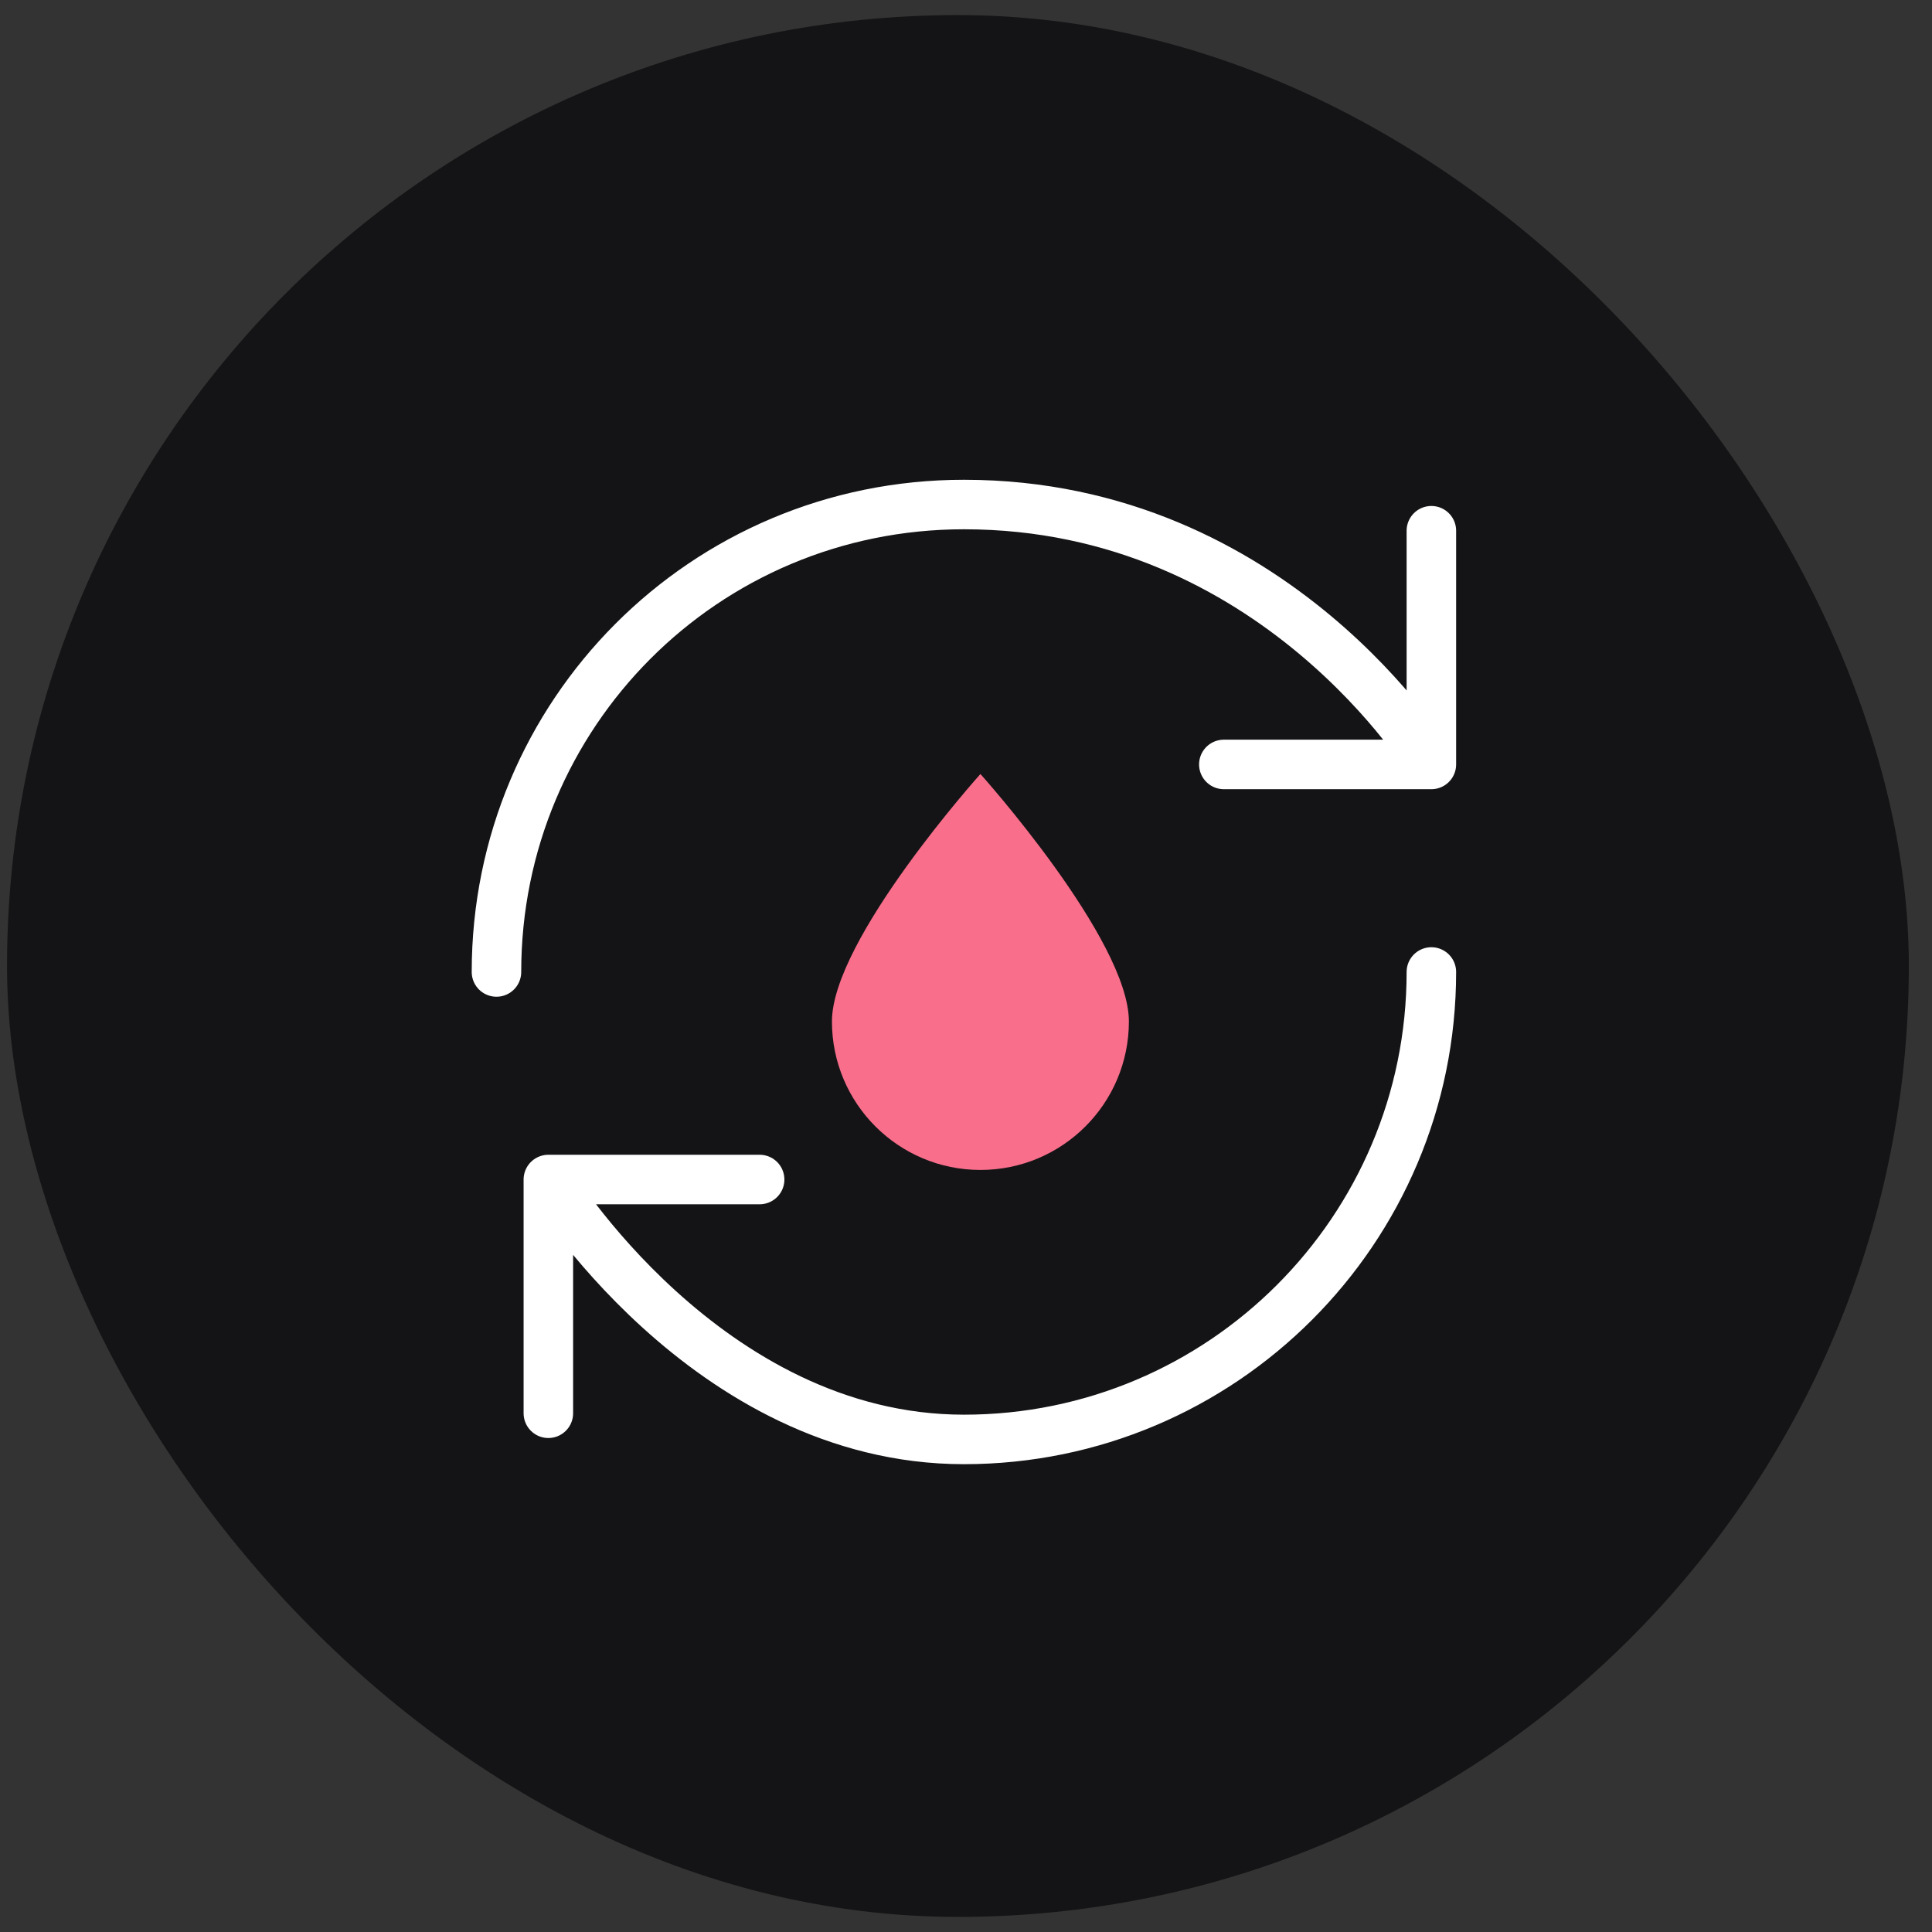
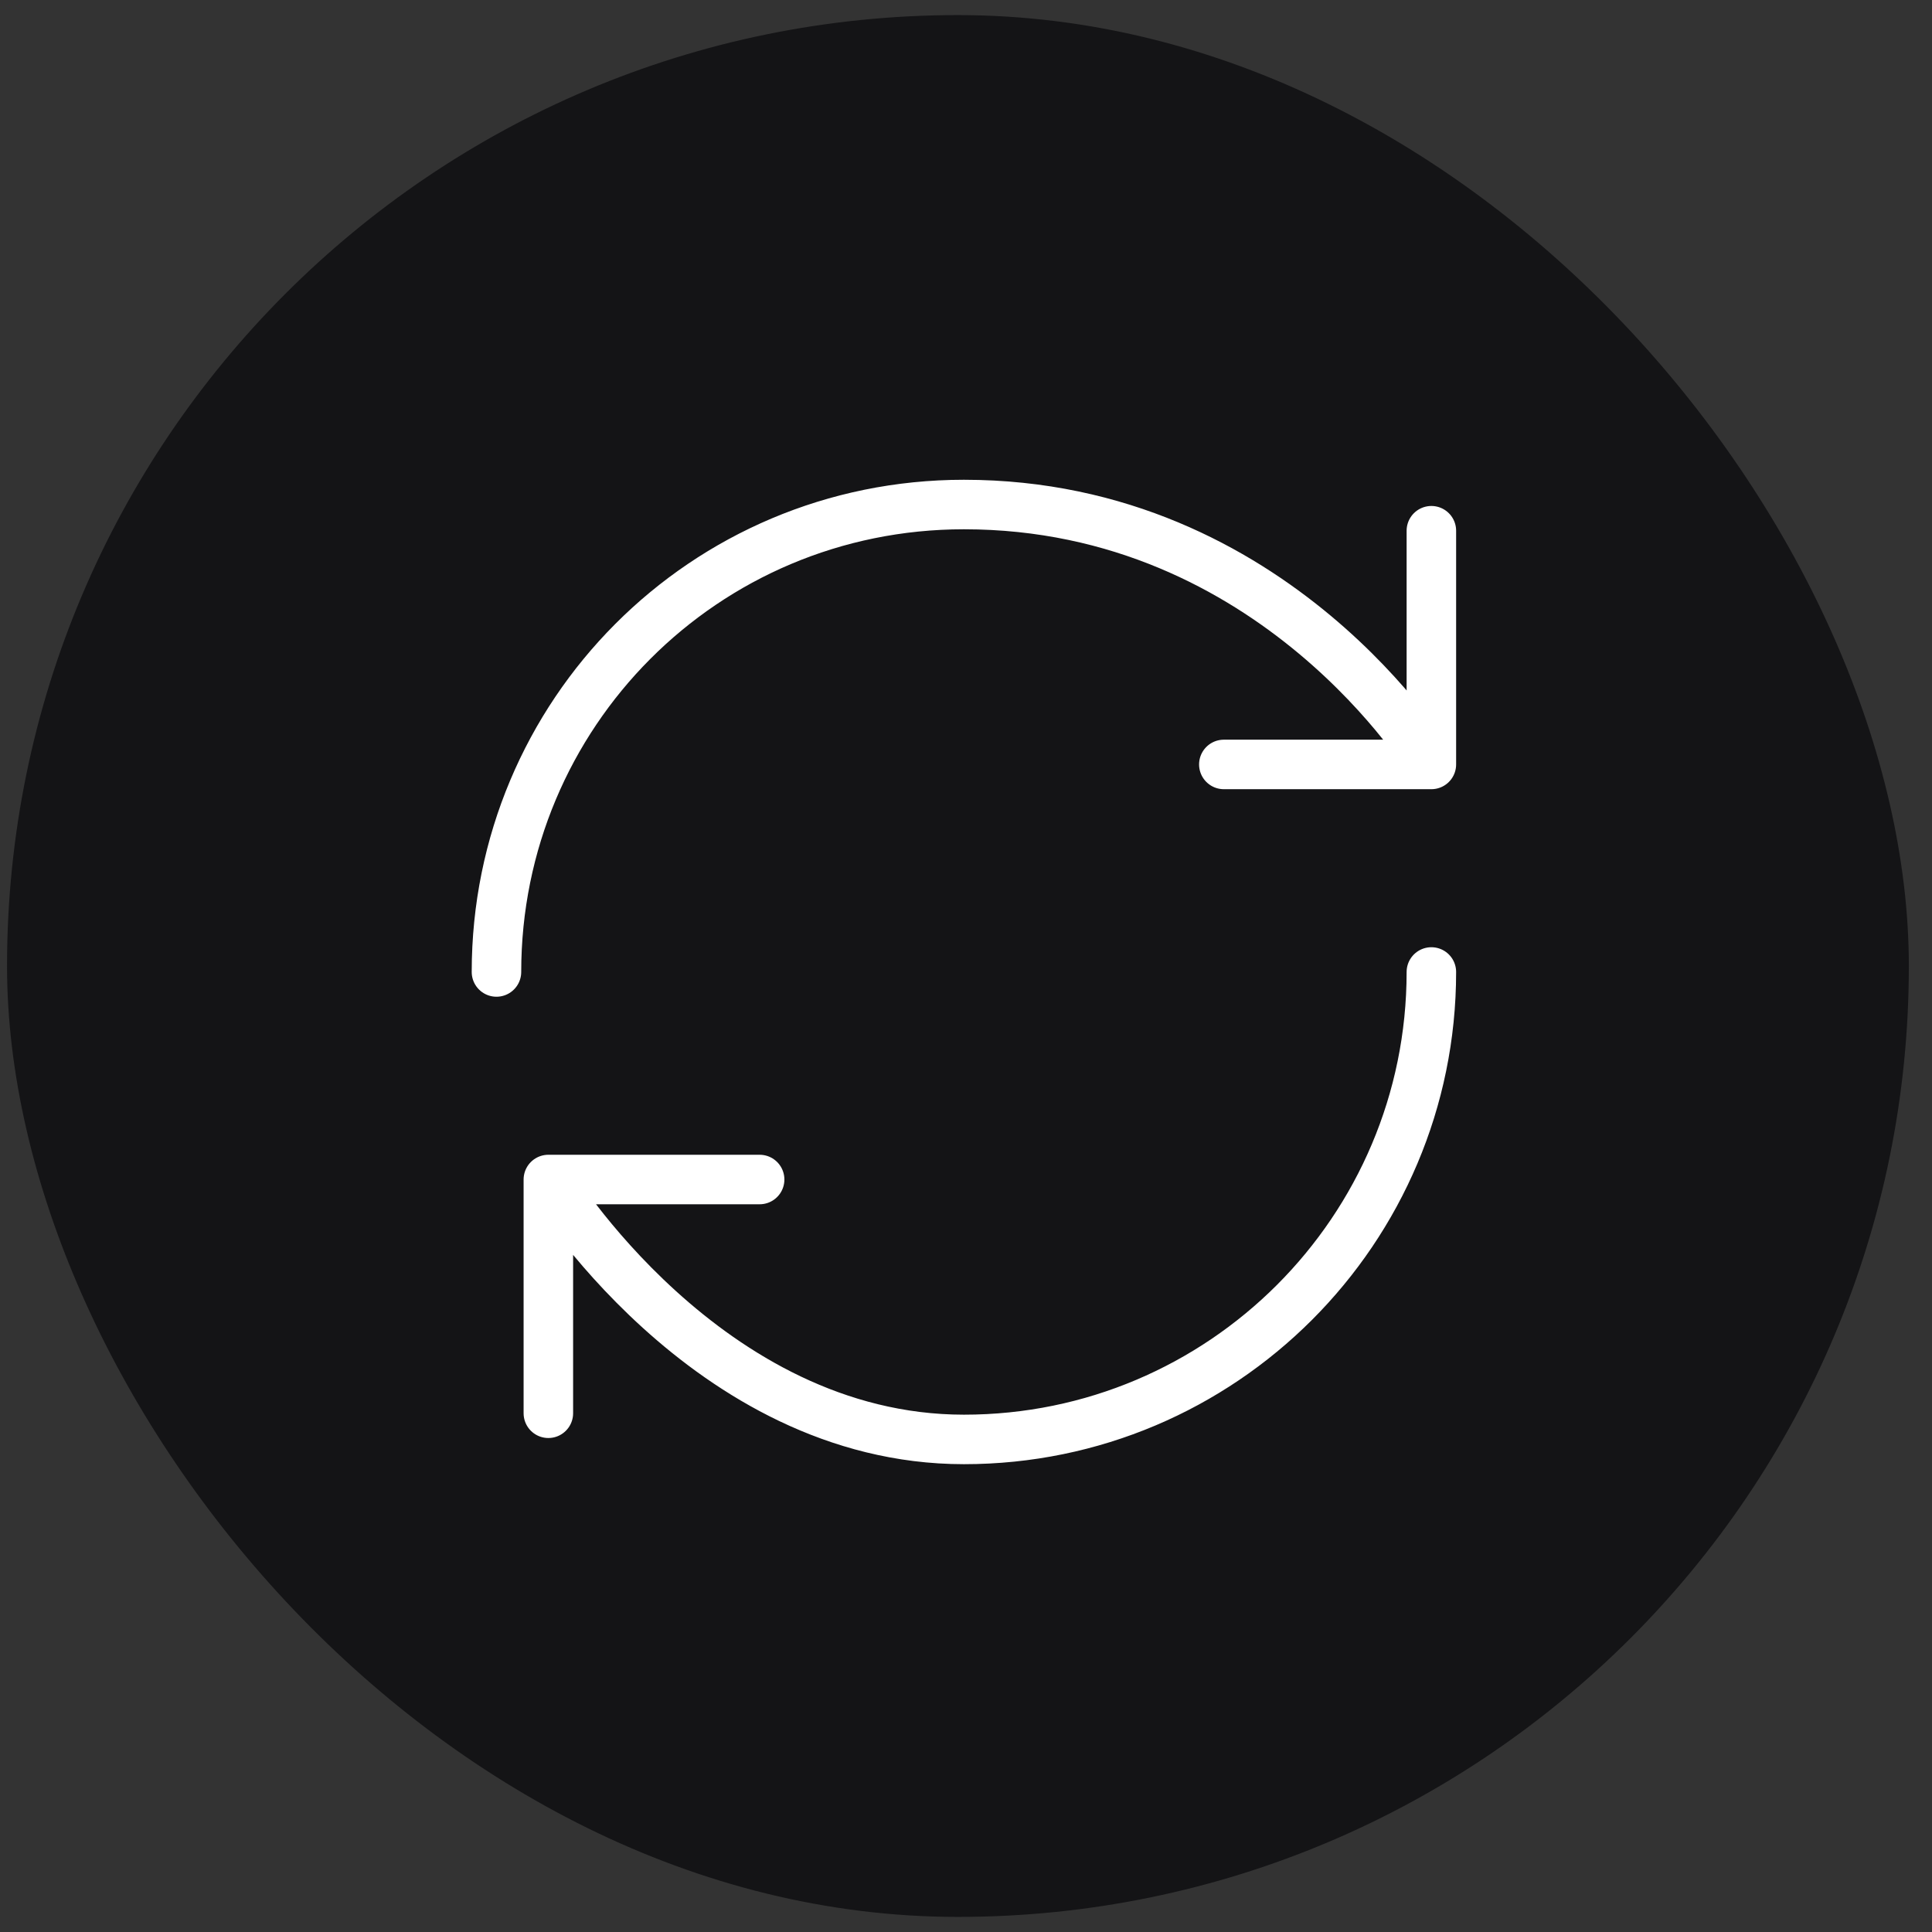
<svg xmlns="http://www.w3.org/2000/svg" width="64" height="64" viewBox="0 0 64 64" fill="none">
  <rect x="0" y="0" width="64" height="64" fill="#333333" stroke="none" />
  <rect x="0.233" y="0.5" width="63" height="63" rx="31.5" fill="#141416" />
  <path d="M47.416 32.198C47.416 40.746 40.479 47.683 31.931 47.683C23.384 47.683 18.165 39.073 18.165 39.073M18.165 39.073H25.164M18.165 39.073V46.816M16.446 32.198C16.446 23.651 23.322 16.713 31.931 16.713C42.26 16.713 47.416 25.323 47.416 25.323M47.416 25.323V17.581M47.416 25.323H40.541" stroke="white" stroke-width="1.64" stroke-linecap="round" stroke-linejoin="round" />
-   <path d="M37.396 33.837C37.396 36.554 35.194 38.756 32.478 38.756C29.761 38.756 27.559 36.554 27.559 33.837C27.559 31.121 32.478 25.64 32.478 25.64C32.478 25.64 37.396 31.121 37.396 33.837Z" fill="#F96E8B" />
</svg>